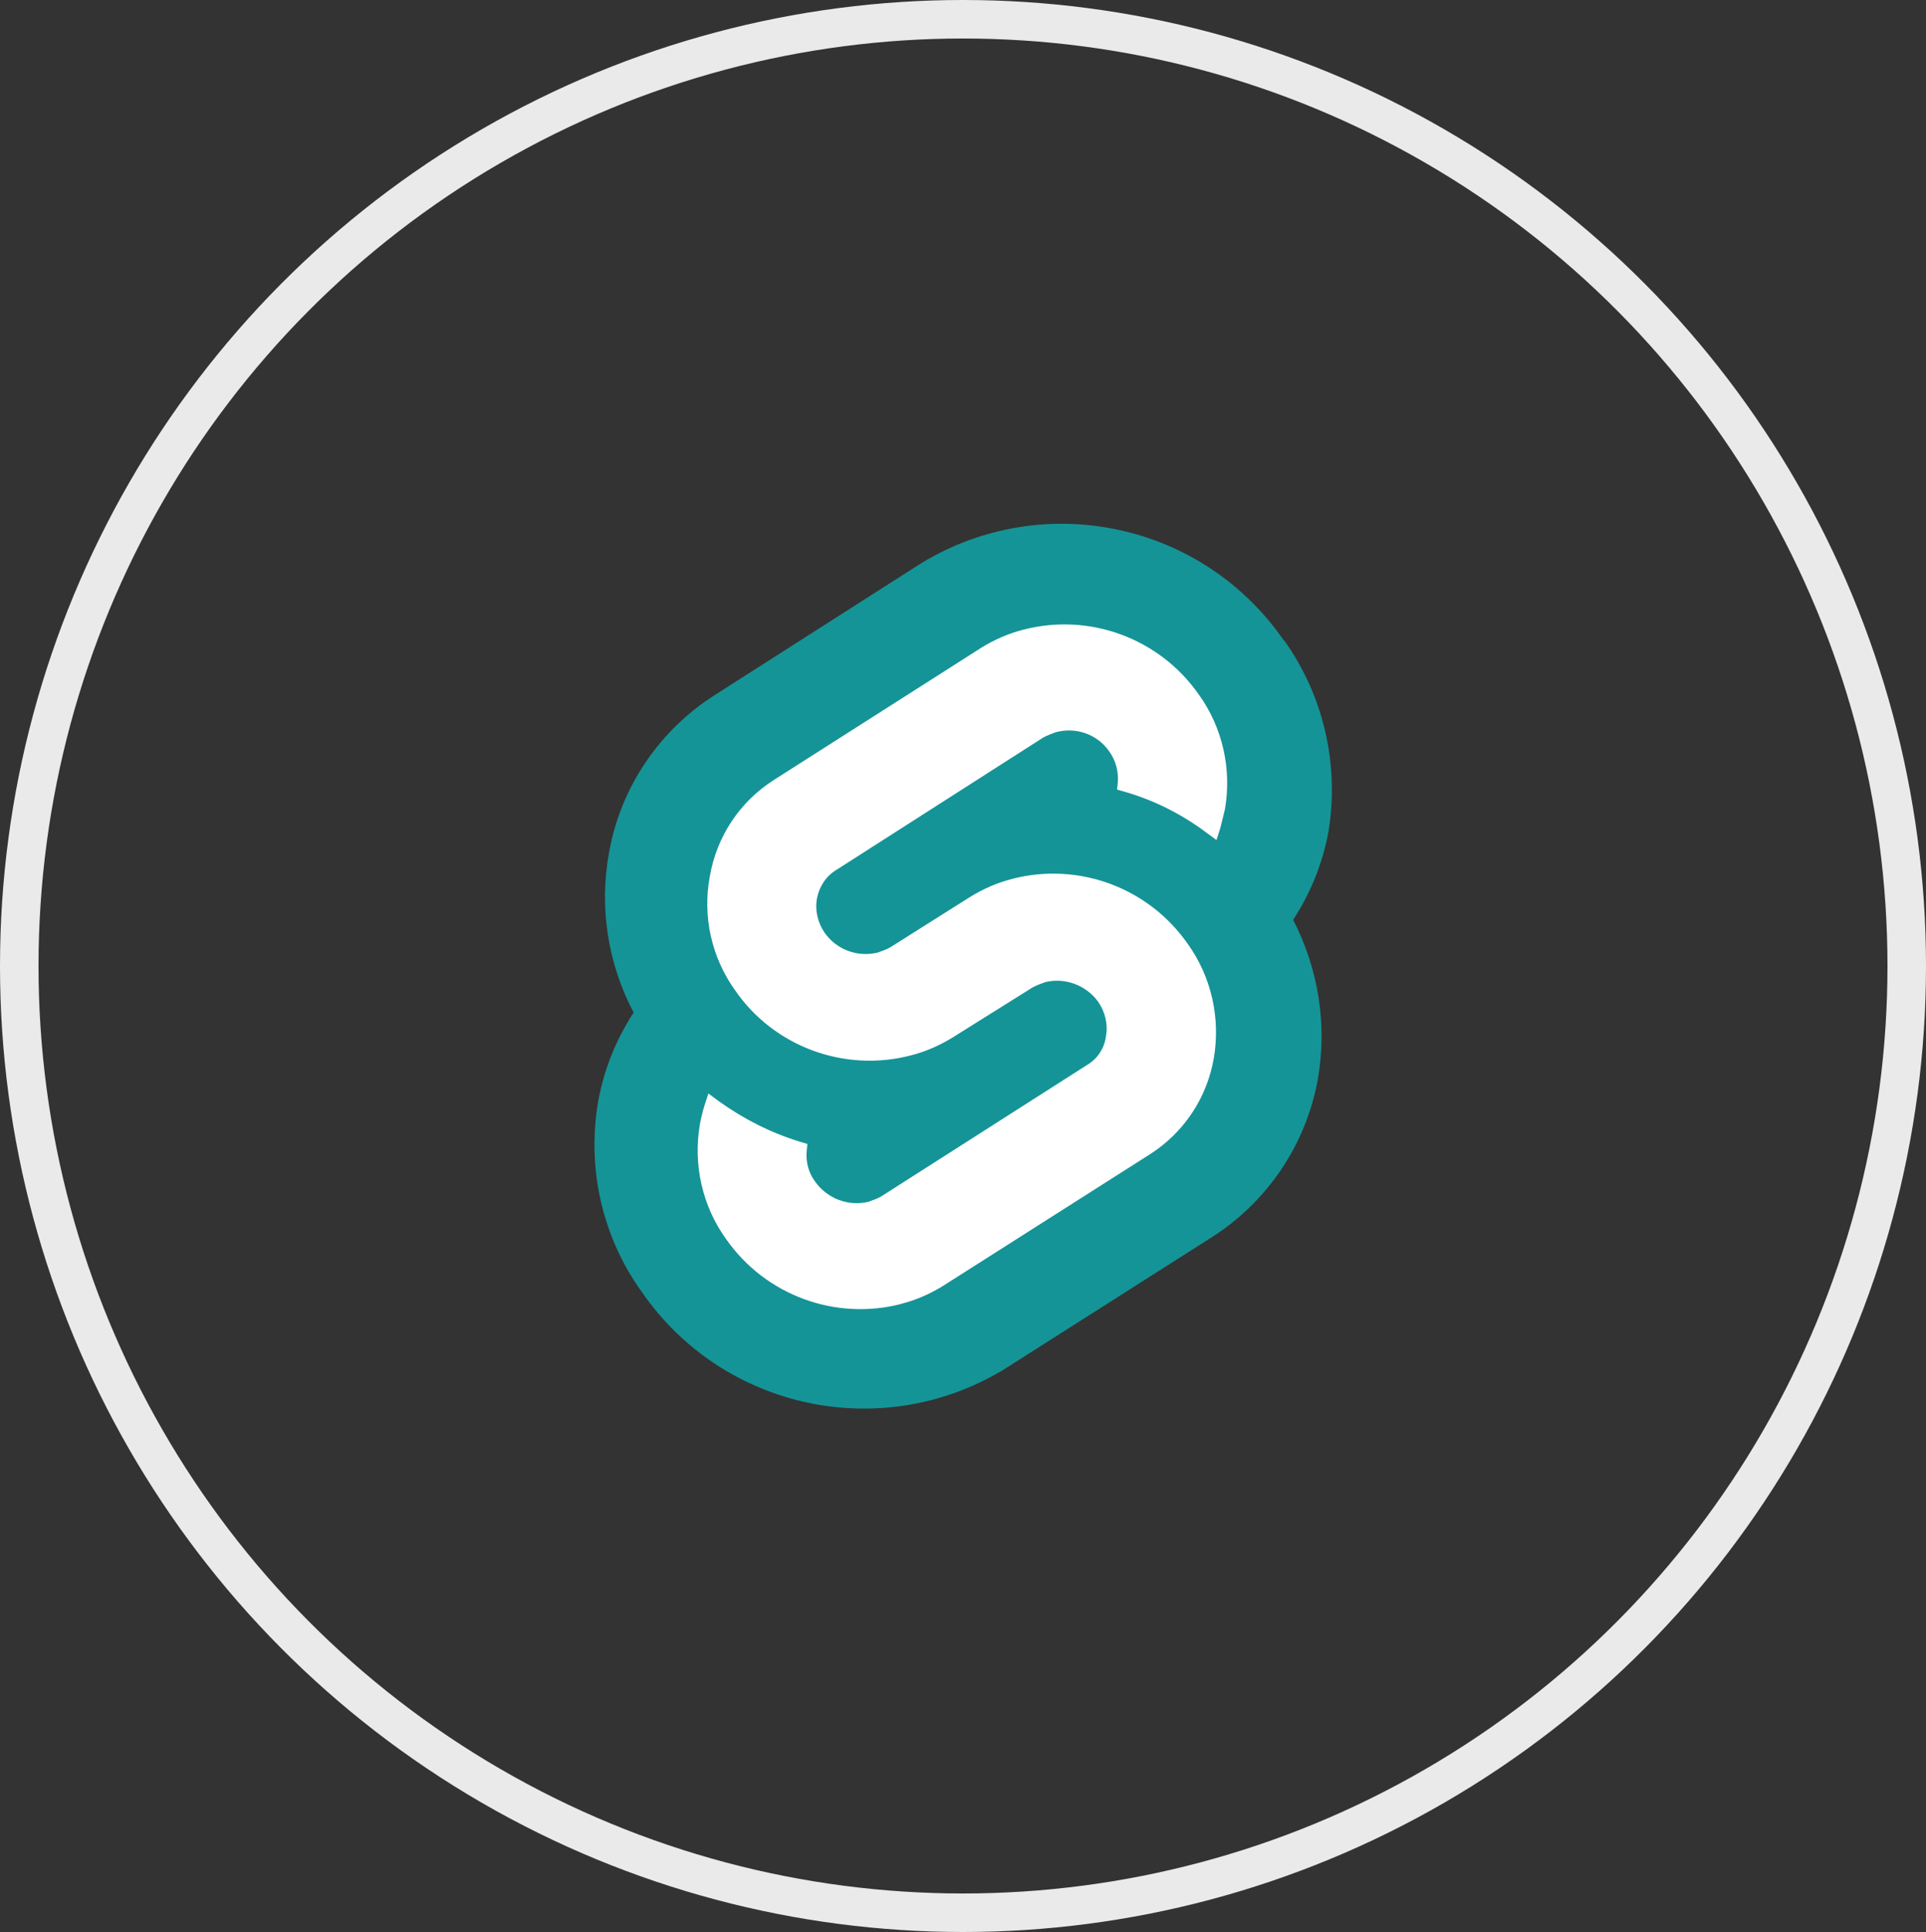
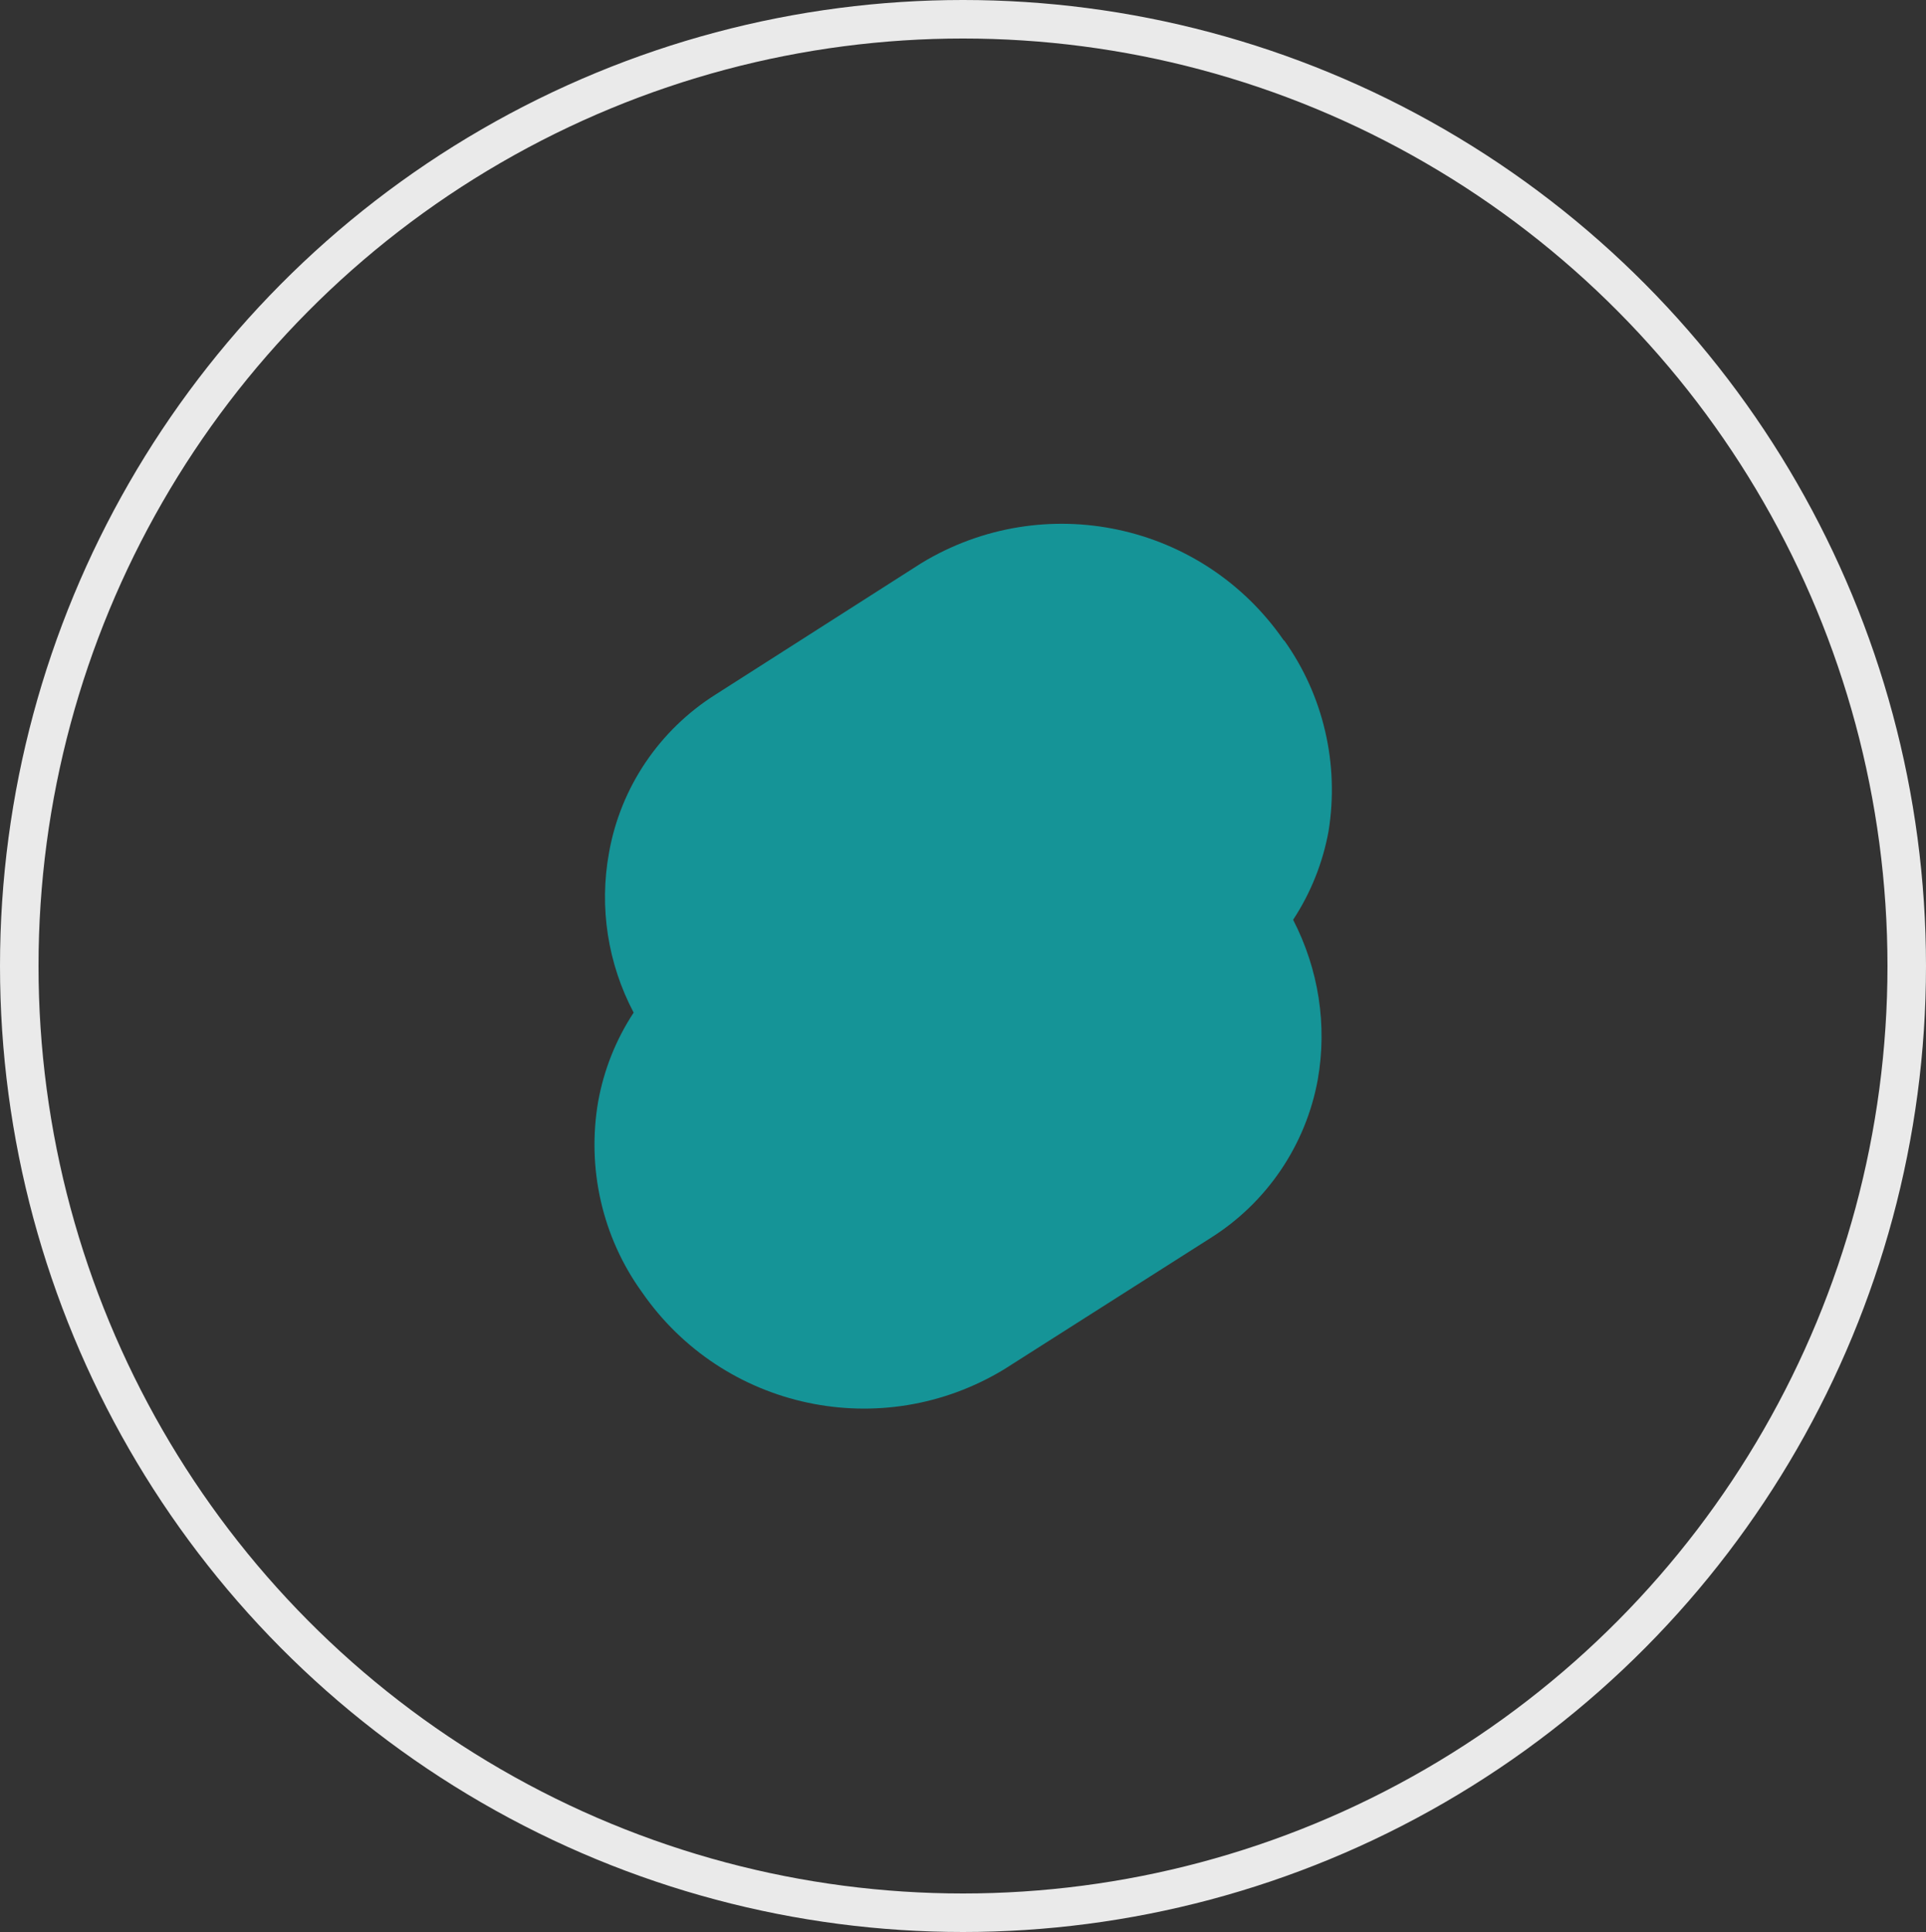
<svg xmlns="http://www.w3.org/2000/svg" id="a" width="50" height="50.17" viewBox="0 0 50 50.17">
  <rect x="0" y="0" width="50" height="50.17" fill="#333333" stroke="none" />
  <defs>
    <style>.h,.i{fill:none;}.j{fill:#fff;}.k{fill:#159497;}.i{stroke:#eaeaea;stroke-miterlimit:10;}.l{clip-path:url(#c);}</style>
    <clipPath id="c">
      <rect class="h" width="50" height="50.17" />
    </clipPath>
  </defs>
  <g id="b" transform="translate(0 0)">
    <g class="l">
      <g id="d">
        <ellipse id="e" class="i" cx="25" cy="25.08" rx="24.5" ry="24.58" />
        <path id="f" class="k" d="M33.33,16.63c-2.11-3.06-6.23-3.94-9.41-2.01l-5.34,3.41c-1.46,.92-2.47,2.41-2.77,4.11-.26,1.42-.03,2.88,.64,4.15-.46,.7-.77,1.48-.92,2.3-.3,1.73,.1,3.52,1.13,4.95,2.11,3.06,6.23,3.94,9.41,2.01l5.36-3.41c1.46-.92,2.47-2.41,2.78-4.11,.25-1.42,.02-2.87-.64-4.15,.46-.7,.77-1.48,.92-2.3,.28-1.74-.13-3.52-1.15-4.95" />
-         <path id="g" class="j" d="M23.41,33.85c-1.72,.45-3.54-.22-4.56-1.68-.62-.86-.86-1.94-.68-2.98,.03-.17,.07-.33,.12-.49l.1-.31,.27,.2c.64,.46,1.35,.82,2.1,1.05l.2,.06-.02,.21c-.02,.28,.06,.56,.23,.78,.31,.43,.86,.64,1.38,.51,.11-.04,.23-.08,.33-.14l5.34-3.41c.27-.16,.45-.43,.49-.74,.06-.31-.02-.64-.2-.9-.31-.43-.86-.64-1.38-.51-.11,.04-.22,.08-.33,.14l-2.06,1.29c-.34,.21-.7,.37-1.09,.47-1.72,.45-3.55-.22-4.56-1.68-.62-.86-.86-1.94-.66-2.98,.18-1.03,.78-1.93,1.66-2.49l5.38-3.43c.34-.21,.7-.37,1.09-.47,1.72-.45,3.54,.22,4.56,1.68,.62,.86,.86,1.94,.68,2.98l-.12,.49-.1,.31-.27-.2c-.63-.47-1.34-.83-2.1-1.05l-.21-.06,.02-.2c.02-.28-.06-.57-.23-.8-.31-.44-.86-.63-1.38-.49-.11,.04-.22,.08-.33,.14l-5.36,3.43c-.27,.16-.45,.43-.51,.74-.06,.31,.02,.64,.2,.9,.31,.44,.86,.64,1.38,.51,.11-.04,.23-.08,.33-.14l2.06-1.3c.34-.21,.7-.37,1.09-.47,1.72-.45,3.54,.22,4.56,1.68,.62,.86,.86,1.94,.68,2.98-.18,1.03-.78,1.93-1.66,2.49l-5.36,3.41c-.34,.21-.7,.37-1.09,.47" />
      </g>
    </g>
  </g>
</svg>